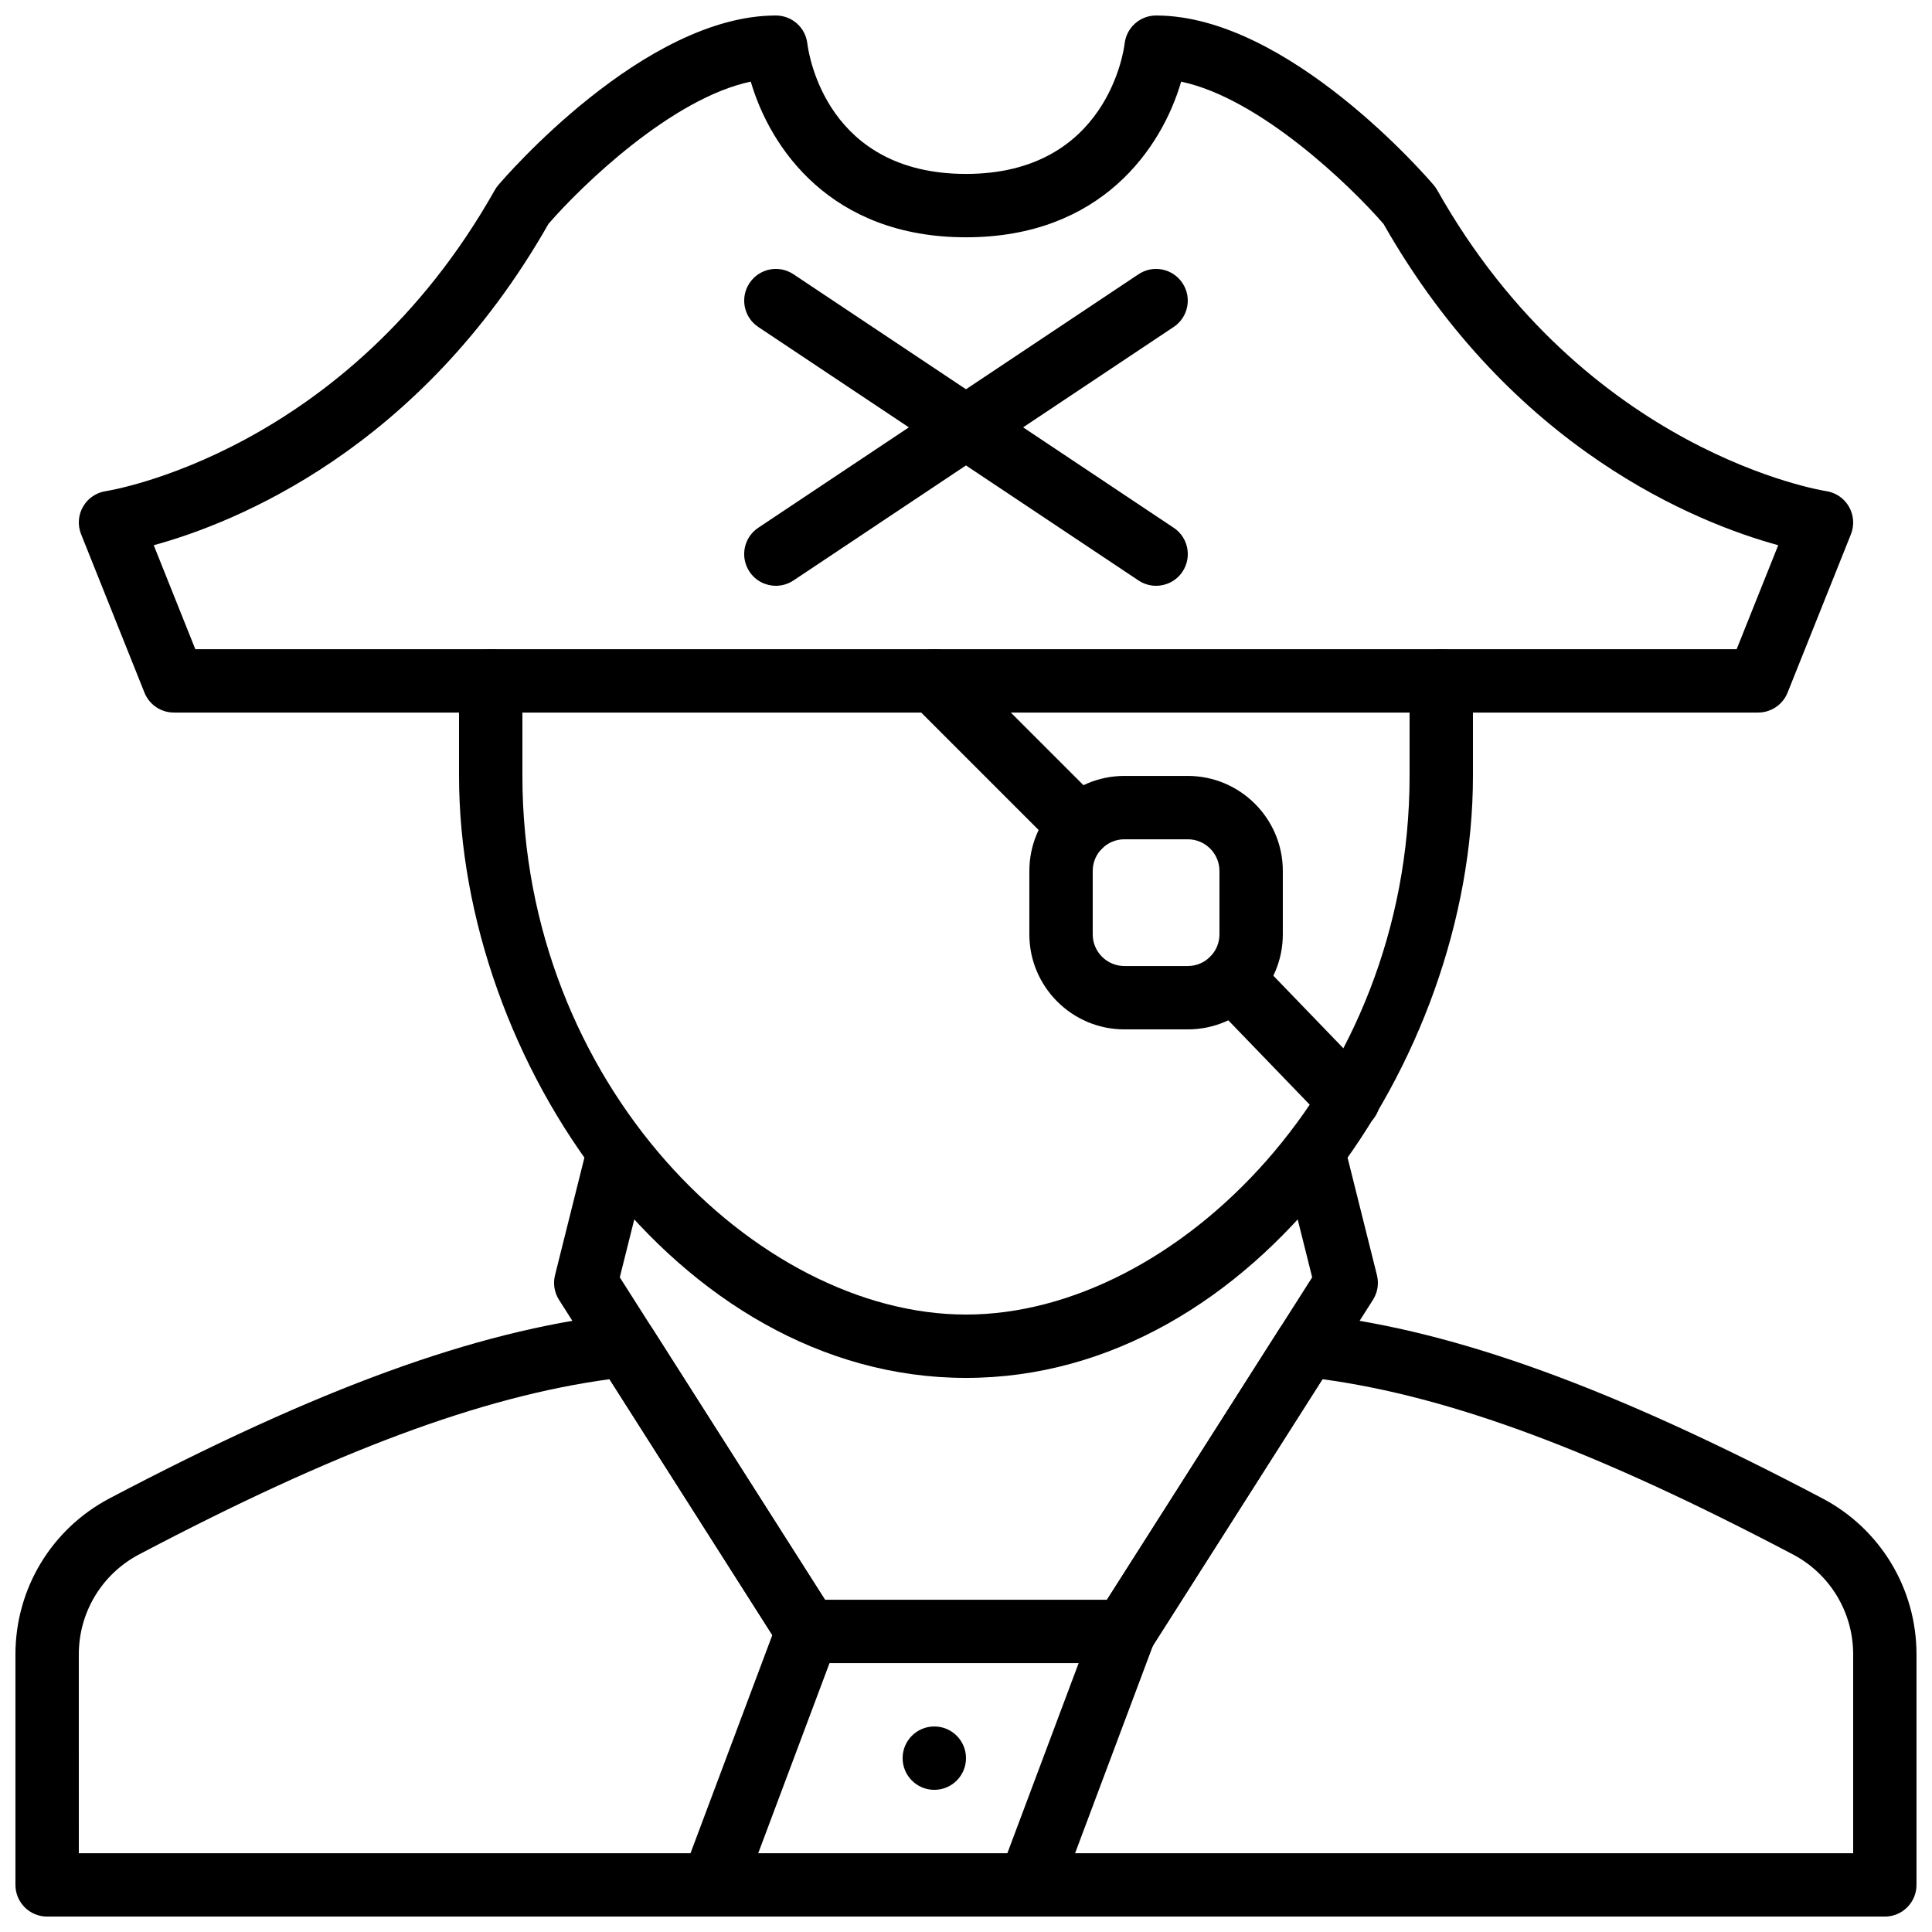
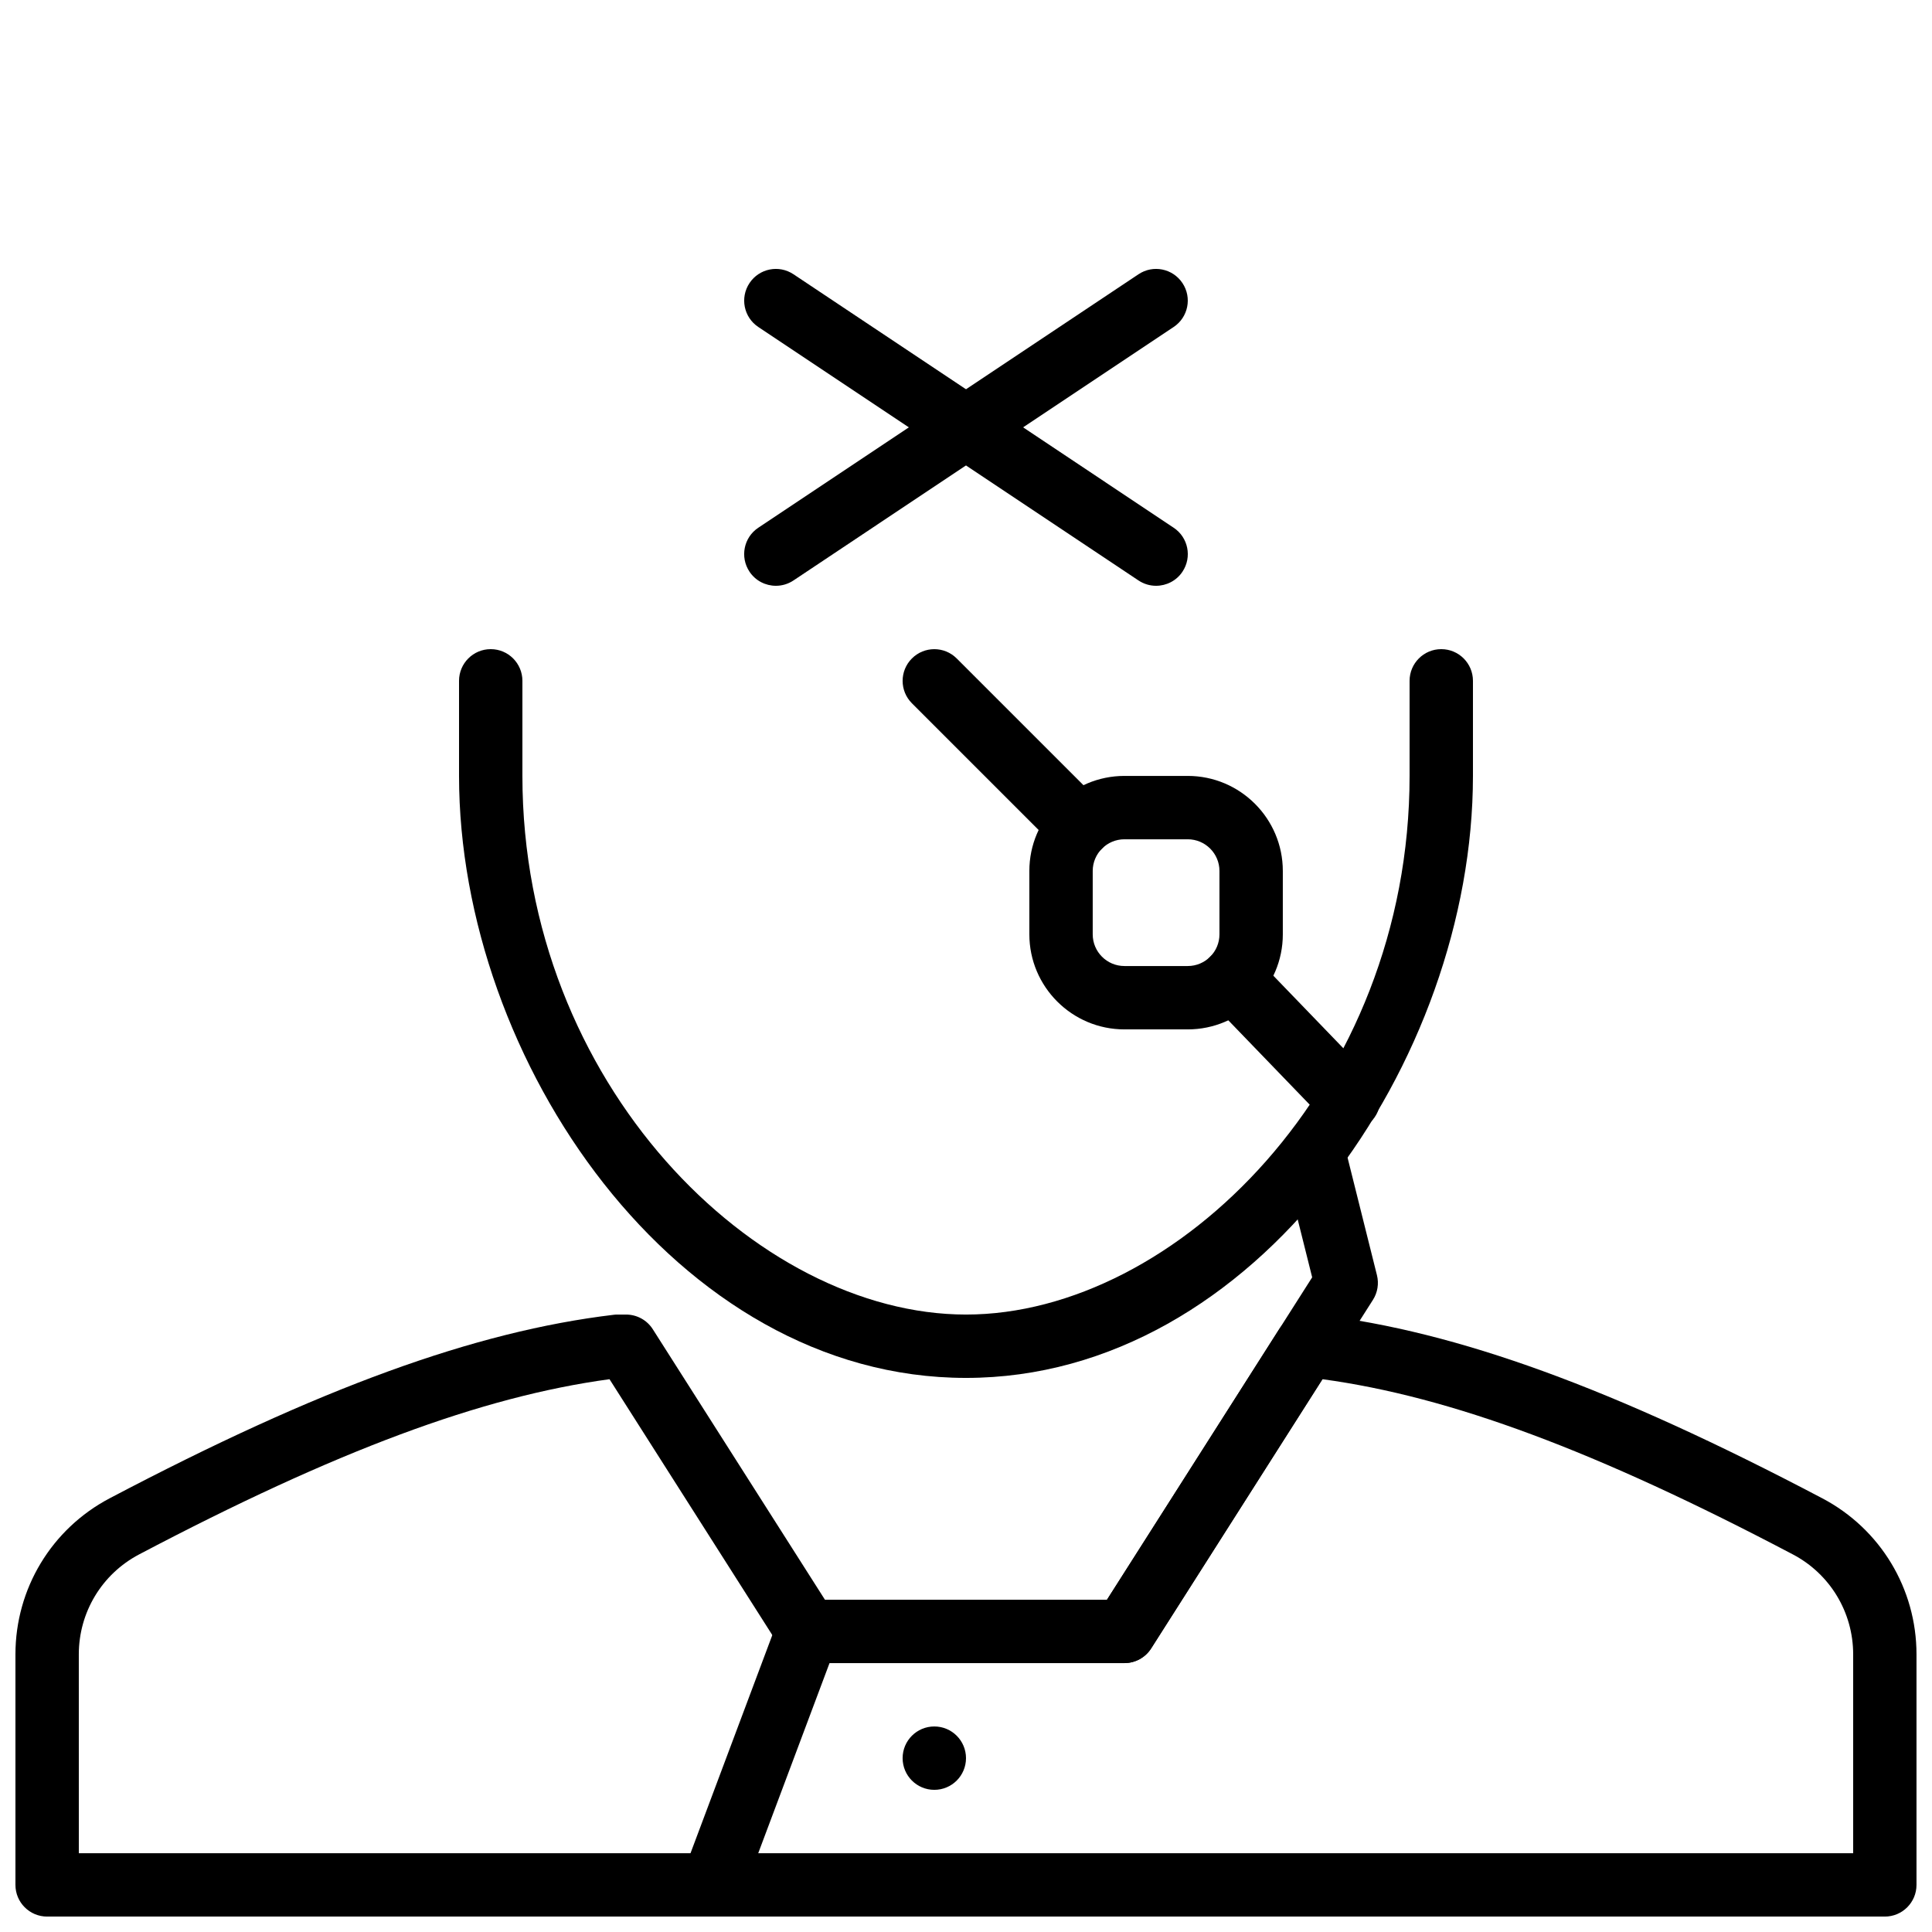
<svg xmlns="http://www.w3.org/2000/svg" width="800px" height="800px" version="1.1" viewBox="144 144 512 512">
  <defs>
    <clipPath id="d">
      <path d="m148.09 492h503.81v159.9h-503.81z" />
    </clipPath>
    <clipPath id="c">
-       <path d="m408 567h43v84.902h-43z" />
-     </clipPath>
+       </clipPath>
    <clipPath id="b">
-       <path d="m324 567h43v84.902h-43z" />
+       <path d="m324 567h43v84.902h-43" />
    </clipPath>
    <clipPath id="a">
-       <path d="m164 148.09h472v184.91h-472z" />
-     </clipPath>
+       </clipPath>
  </defs>
  <path d="m441.97 584.73c-1.543 0-3.098-0.418-4.5-1.309-3.91-2.496-5.07-7.684-2.578-11.598l56.848-89.316-7.523-30.086c-1.133-4.5 1.613-9.059 6.113-10.184 4.465-1.16 9.051 1.609 10.176 6.102l8.398 33.59c0.562 2.231 0.176 4.609-1.059 6.547l-58.777 92.367c-1.605 2.512-4.324 3.887-7.098 3.887" fill-rule="evenodd" />
-   <path d="m358.02 584.73c-2.781 0-5.492-1.375-7.098-3.887l-58.777-92.367c-1.234-1.938-1.621-4.316-1.059-6.547l8.398-33.59c1.117-4.492 5.684-7.262 10.176-6.102 4.504 1.125 7.246 5.684 6.113 10.184l-7.523 30.086 56.848 89.316c2.492 3.914 1.336 9.102-2.578 11.598-1.402 0.891-2.957 1.309-4.5 1.309" fill-rule="evenodd" />
  <g clip-path="url(#d)">
    <path d="m164.89 635.12h470.22v-52.691c0-11.152-6.121-21.305-15.98-26.492-52.066-27.406-90.711-41.816-124.66-46.434l-45.402 71.348c-1.547 2.418-4.215 3.887-7.086 3.887h-83.969c-2.871 0-5.543-1.469-7.09-3.887l-45.398-71.348c-33.949 4.617-72.594 19.027-124.66 46.434-9.859 5.188-15.98 15.34-15.98 26.492zm478.62 16.793h-487.02c-4.644 0-8.398-3.762-8.398-8.398v-61.086c0-17.406 9.562-33.25 24.957-41.355 55.559-29.238 96.754-44.242 133.59-48.641 0.324-0.043 0.652-0.059 0.988-0.059h2.285c2.871 0 5.551 1.469 7.086 3.887l45.621 71.684h74.746l45.621-71.684c1.539-2.418 4.215-3.887 7.086-3.887h2.285c0.336 0 0.664 0.016 0.992 0.059 36.836 4.398 78.031 19.402 133.59 48.641 15.391 8.105 24.953 23.949 24.953 41.355v61.086c0 4.637-3.754 8.398-8.395 8.398z" fill-rule="evenodd" />
  </g>
  <path d="m430.11 371.34c-2.148 0-4.301-0.82-5.938-2.461l-38.508-38.508c-3.281-3.281-3.281-8.59 0-11.871 3.285-3.285 8.59-3.285 11.875 0l38.508 38.508c3.281 3.281 3.281 8.59 0 11.871-1.641 1.641-3.789 2.461-5.938 2.461" fill-rule="evenodd" />
  <path d="m501.38 443.72c-2.199 0-4.391-0.855-6.047-2.57l-30.723-31.84c-3.223-3.344-3.125-8.648 0.211-11.875 3.348-3.215 8.656-3.121 11.879 0.211l30.727 31.852c3.223 3.332 3.121 8.648-0.219 11.871-1.629 1.57-3.731 2.352-5.828 2.352" fill-rule="evenodd" />
  <path d="m349.62 299.24c-2.711 0-5.383-1.309-6.992-3.734-2.578-3.863-1.539-9.078 2.324-11.648l100.76-67.176c3.863-2.586 9.07-1.527 11.648 2.328 2.578 3.863 1.535 9.074-2.328 11.645l-100.76 67.176c-1.434 0.957-3.055 1.41-4.652 1.41" fill-rule="evenodd" />
  <path d="m450.37 299.24c-1.594 0-3.215-0.453-4.652-1.41l-100.76-67.176c-3.863-2.57-4.902-7.781-2.324-11.645 2.566-3.856 7.766-4.914 11.645-2.328l100.76 67.176c3.863 2.57 4.906 7.785 2.328 11.648-1.613 2.426-4.285 3.734-6.996 3.734" fill-rule="evenodd" />
  <g clip-path="url(#c)">
    <path d="m416.79 651.91c-0.984 0-1.973-0.176-2.957-0.539-4.332-1.629-6.531-6.465-4.91-10.812l25.188-67.176c1.641-4.34 6.477-6.516 10.824-4.914 4.332 1.629 6.535 6.469 4.914 10.816l-25.191 67.176c-1.27 3.367-4.477 5.449-7.867 5.449" fill-rule="evenodd" />
  </g>
  <g clip-path="url(#b)">
    <path d="m332.82 651.91c-0.984 0-1.973-0.176-2.957-0.539-4.332-1.629-6.531-6.465-4.91-10.812l25.191-67.176c1.637-4.34 6.473-6.516 10.82-4.914 4.336 1.629 6.535 6.469 4.914 10.816l-25.191 67.176c-1.27 3.367-4.477 5.449-7.867 5.449" fill-rule="evenodd" />
  </g>
  <path d="m400 609.93c0 4.633-3.754 8.395-8.398 8.395-4.644 0-8.398-3.762-8.398-8.395 0-4.637 3.754-8.398 8.398-8.398 4.644 0 8.398 3.762 8.398 8.398" fill-rule="evenodd" />
  <path d="m441.98 366.42c-4.637 0-8.398 3.769-8.398 8.395v16.797c0 4.625 3.762 8.395 8.398 8.395h16.793c4.633 0 8.395-3.769 8.395-8.395v-16.797c0-4.625-3.762-8.395-8.395-8.395zm16.793 50.379h-16.793c-13.891 0-25.191-11.301-25.191-25.188v-16.797c0-13.887 11.301-25.188 25.191-25.188h16.793c13.887 0 25.188 11.301 25.188 25.188v16.797c0 13.887-11.301 25.188-25.188 25.188z" fill-rule="evenodd" />
  <g clip-path="url(#a)">
    <path d="m195.76 316.04h408.47l11.016-27.551c-21.246-5.816-70.535-25.246-104.6-85.152-8.805-10.148-32.73-33.281-53.629-37.699-5.106 17.539-21.145 41.246-57.023 41.246s-51.91-23.715-57.031-41.254c-20.926 4.406-44.828 27.547-53.613 37.699-34.059 59.914-83.355 79.344-104.61 85.16zm414.16 16.793h-419.84c-3.438 0-6.519-2.09-7.793-5.273l-16.793-41.98c-0.969-2.402-0.766-5.106 0.527-7.332 1.293-2.234 3.543-3.746 6.098-4.106 0.609-0.094 63.723-10.051 103.01-79.777 0.258-0.465 0.57-0.91 0.922-1.312 1.555-1.84 38.594-44.945 73.566-44.945 4.266 0 7.852 3.188 8.336 7.422 0.445 3.5 5.449 34.559 42.043 34.559 37.586 0 41.883-33.148 42.043-34.559 0.496-4.234 4.074-7.422 8.34-7.422 34.973 0 72.012 43.105 73.57 44.945 0.355 0.402 0.656 0.848 0.918 1.312 39.289 69.727 102.41 79.684 103.04 79.777 2.555 0.367 4.789 1.887 6.07 4.113 1.285 2.234 1.488 4.93 0.539 7.324l-16.793 41.98c-1.277 3.184-4.367 5.273-7.801 5.273z" fill-rule="evenodd" />
  </g>
  <path d="m400 509.16c-76.891 0-134.35-84.23-134.35-159.54v-25.191c0-4.637 3.754-8.398 8.398-8.398s8.395 3.762 8.395 8.398v25.191c0 81.699 62.07 142.75 117.56 142.75 55.484 0 117.55-61.047 117.55-142.75v-25.191c0-4.637 3.754-8.398 8.395-8.398 4.644 0 8.398 3.762 8.398 8.398v25.191c0 75.309-57.461 159.54-134.35 159.54" fill-rule="evenodd" />
</svg>